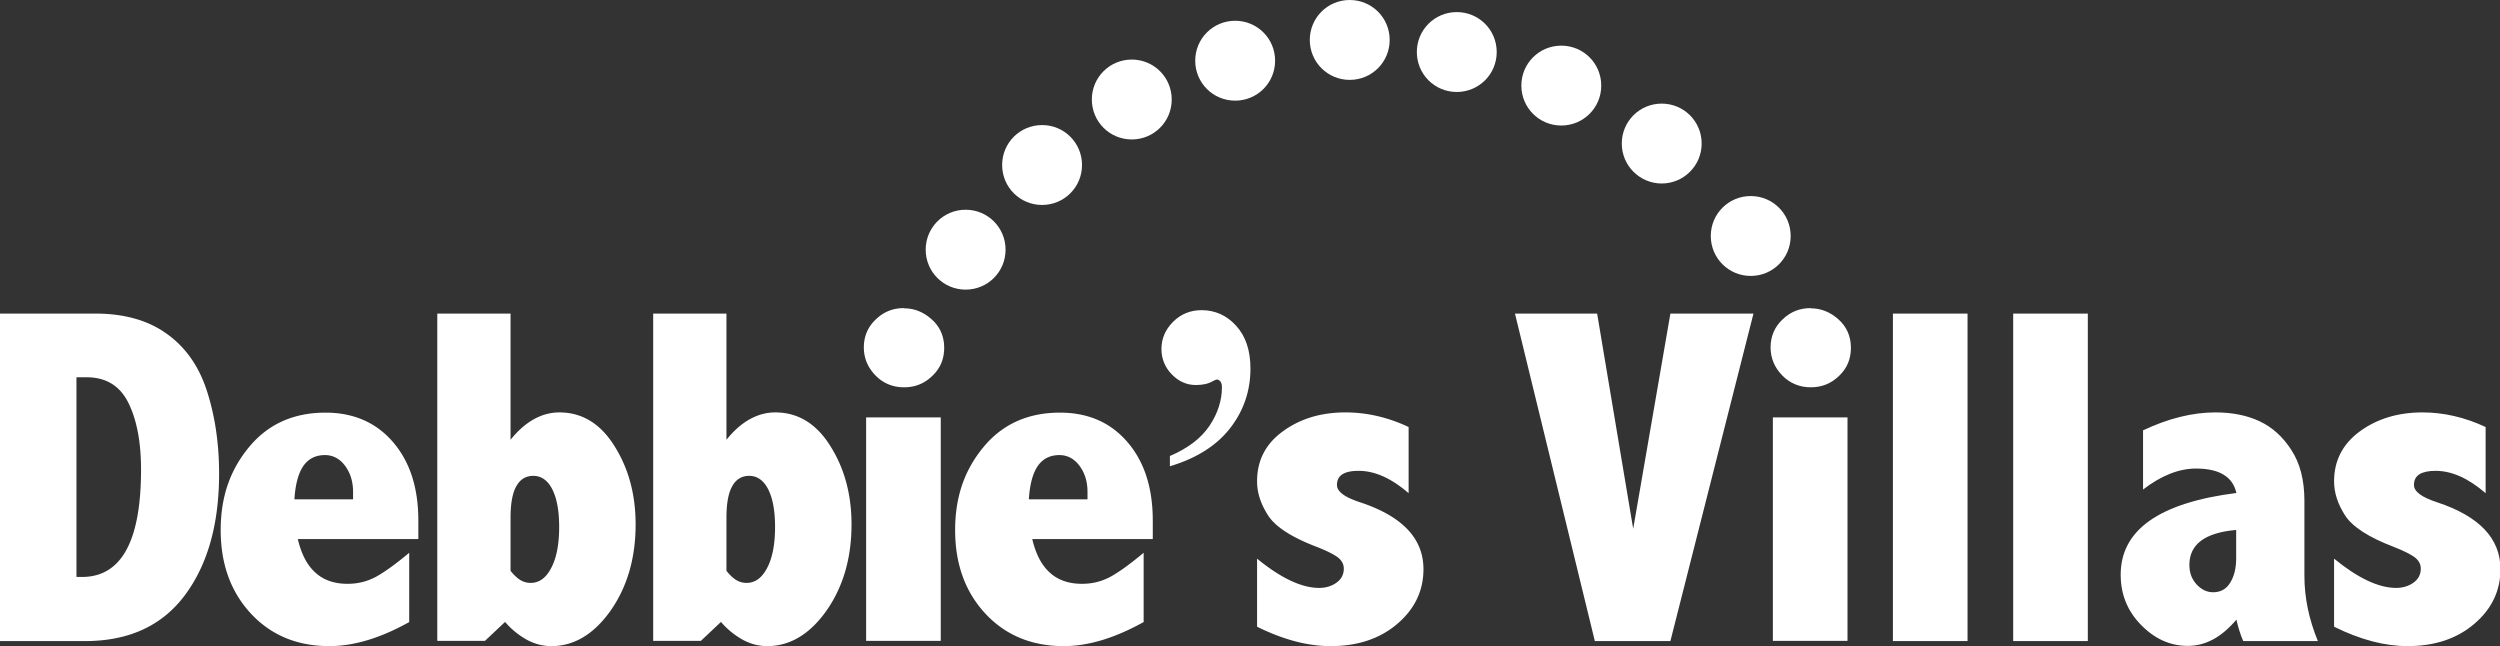
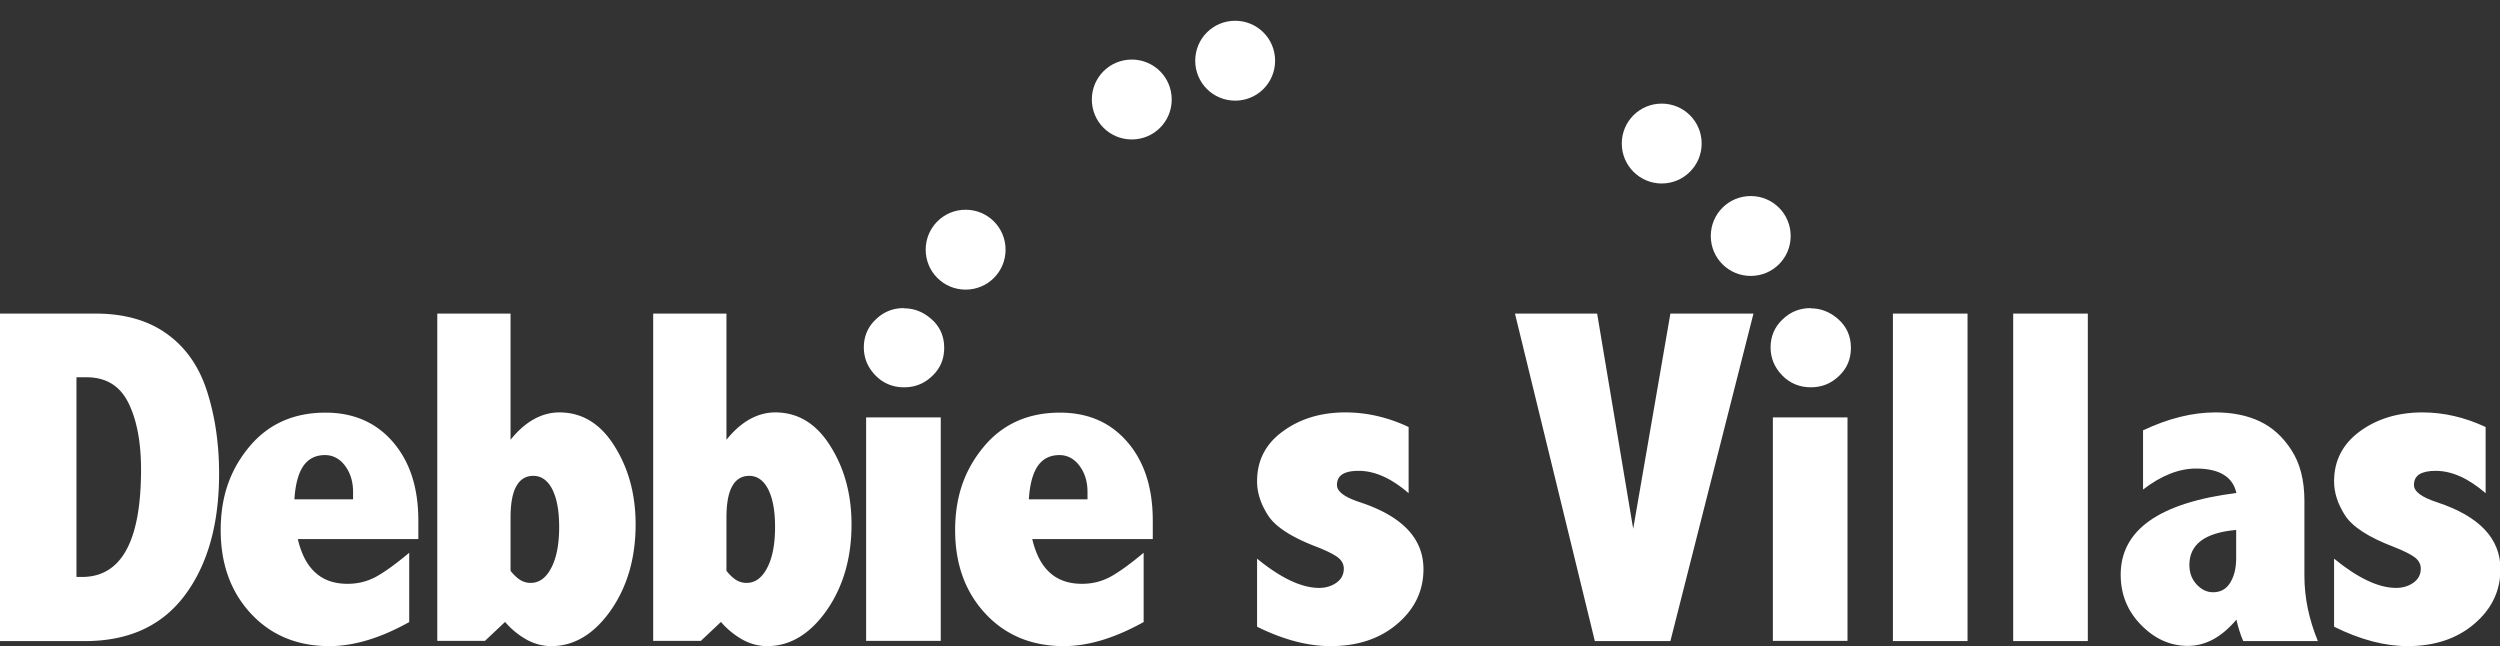
<svg xmlns="http://www.w3.org/2000/svg" xmlns:xlink="http://www.w3.org/1999/xlink" id="Layer_2" data-name="Layer 2" viewBox="0 0 109.54 28.31">
  <rect x="0" y="0" width="109.54" height="28.31" fill="#333333" stroke="none" />
  <defs>
    <linearGradient id="New_Gradient_Swatch_1" data-name="New Gradient Swatch 1" x1="40.75" y1="10.94" x2="78.17" y2="10.94" gradientUnits="userSpaceOnUse">
      <stop offset="0" stop-color="#FFF" />
      <stop offset="1" stop-color="#FFF" />
    </linearGradient>
    <linearGradient id="New_Gradient_Swatch_1-2" data-name="New Gradient Swatch 1" x1="40.75" y1="7.23" x2="78.17" y2="7.23" xlink:href="#New_Gradient_Swatch_1" />
    <linearGradient id="New_Gradient_Swatch_1-3" data-name="New Gradient Swatch 1" x1="40.75" y1="4.36" x2="78.17" y2="4.36" xlink:href="#New_Gradient_Swatch_1" />
    <linearGradient id="New_Gradient_Swatch_1-4" data-name="New Gradient Swatch 1" x1="40.75" y1="2.66" x2="78.16" y2="2.66" xlink:href="#New_Gradient_Swatch_1" />
    <linearGradient id="New_Gradient_Swatch_1-5" data-name="New Gradient Swatch 1" x1="40.75" y1="1.75" x2="78.17" y2="1.75" xlink:href="#New_Gradient_Swatch_1" />
    <linearGradient id="New_Gradient_Swatch_1-6" data-name="New Gradient Swatch 1" x1="40.75" y1="2.28" x2="78.17" y2="2.28" xlink:href="#New_Gradient_Swatch_1" />
    <linearGradient id="New_Gradient_Swatch_1-7" data-name="New Gradient Swatch 1" x1="40.75" y1="3.75" x2="78.17" y2="3.75" xlink:href="#New_Gradient_Swatch_1" />
    <linearGradient id="New_Gradient_Swatch_1-8" data-name="New Gradient Swatch 1" x1="40.75" y1="6.29" x2="78.17" y2="6.29" xlink:href="#New_Gradient_Swatch_1" />
    <linearGradient id="New_Gradient_Swatch_1-9" data-name="New Gradient Swatch 1" x1="40.75" y1="10.34" x2="78.17" y2="10.34" xlink:href="#New_Gradient_Swatch_1" />
    <style>.cls-2{fill:#fff}</style>
  </defs>
  <g id="Layer_1-2" data-name="Layer 1">
    <path class="cls-2" d="M0 13.74h4.18c1.25 0 2.3.29 3.12.88.83.59 1.42 1.43 1.77 2.52.35 1.09.53 2.29.53 3.61 0 2.21-.5 3.99-1.5 5.33-1 1.34-2.46 2.01-4.38 2.01H0V13.74Zm3.35 2.79v8.75h.24c1.73 0 2.59-1.57 2.59-4.71 0-1.21-.19-2.19-.56-2.93-.37-.74-.98-1.11-1.83-1.11h-.44Zm14.59 10.72c-1.25.7-2.42 1.06-3.51 1.06-1.41 0-2.56-.48-3.44-1.43-.88-.95-1.32-2.17-1.32-3.65s.42-2.65 1.25-3.65c.83-1 1.95-1.5 3.34-1.5 1.23 0 2.22.43 2.96 1.29.74.86 1.11 2 1.11 3.44v.81h-5.28c.15.65.41 1.15.77 1.47.36.33.83.49 1.41.49.45 0 .85-.1 1.23-.3.37-.2.86-.55 1.47-1.06v3.03Zm-2.47-5.37v-.33c0-.45-.12-.83-.35-1.14-.23-.31-.53-.47-.88-.47-.41 0-.73.16-.95.48-.22.32-.35.81-.39 1.46h2.57Zm3.69-8.14h3.21v5.53c.32-.4.66-.7 1.02-.9.36-.2.73-.3 1.12-.3.99 0 1.8.49 2.41 1.47.62.98.93 2.12.93 3.44 0 1.48-.37 2.74-1.1 3.78-.73 1.03-1.6 1.55-2.59 1.55-.37 0-.72-.09-1.06-.27a3.48 3.48 0 0 1-.97-.79l-.88.83h-2.09V13.73Zm3.21 11.27c.14.18.28.31.42.4.15.09.3.13.46.13.37 0 .67-.21.9-.65.23-.43.35-1.03.35-1.8 0-.71-.1-1.25-.3-1.65-.2-.39-.48-.59-.83-.59-.33 0-.58.15-.75.46-.17.3-.25.77-.25 1.38V25Zm6.25-11.27h3.21v5.53c.32-.4.66-.7 1.02-.9.36-.2.73-.3 1.12-.3.99 0 1.8.49 2.41 1.47.62.98.93 2.12.93 3.44 0 1.48-.37 2.74-1.1 3.78-.73 1.03-1.6 1.55-2.59 1.55-.37 0-.72-.09-1.06-.27a3.48 3.48 0 0 1-.97-.79l-.88.83h-2.09V13.73Zm3.21 11.27c.14.18.28.31.42.4.15.09.3.13.46.13.37 0 .67-.21.9-.65.23-.43.35-1.03.35-1.8 0-.71-.1-1.25-.3-1.65-.2-.39-.48-.59-.83-.59-.33 0-.58.15-.75.46-.17.3-.25.77-.25 1.38V25Zm7.78-11.5c.45 0 .85.16 1.21.48.36.32.55.74.55 1.25 0 .49-.17.9-.52 1.23-.35.34-.76.5-1.24.5s-.91-.17-1.25-.52c-.34-.35-.51-.76-.51-1.23s.17-.89.52-1.22c.35-.34.76-.5 1.24-.5Zm-1.66 4.78h3.27v9.79h-3.27v-9.79Zm12.17 8.96c-1.26.7-2.42 1.06-3.51 1.06-1.41 0-2.56-.48-3.44-1.43-.88-.95-1.32-2.17-1.32-3.65s.42-2.65 1.25-3.65c.83-1 1.95-1.5 3.34-1.5 1.24 0 2.22.43 2.96 1.29.74.86 1.11 2 1.11 3.44v.81h-5.28c.15.65.41 1.15.77 1.47.36.33.83.49 1.41.49.45 0 .85-.1 1.23-.3.37-.2.86-.55 1.47-1.06v3.03Zm-2.47-5.37v-.33c0-.45-.12-.83-.35-1.14-.23-.31-.53-.47-.88-.47-.41 0-.73.16-.95.48-.22.32-.35.81-.39 1.46h2.57Zm7.42 2.59c1.05.86 1.96 1.29 2.73 1.29.29 0 .55-.08.76-.23.21-.15.32-.36.32-.61 0-.19-.08-.35-.25-.49-.17-.13-.48-.29-.94-.47-1.1-.42-1.81-.88-2.13-1.38-.32-.5-.48-.99-.48-1.49 0-.91.37-1.64 1.13-2.19.75-.55 1.66-.83 2.74-.83.93 0 1.86.21 2.77.64v2.9c-.76-.66-1.49-.98-2.19-.98-.32 0-.55.05-.71.15-.16.1-.24.26-.24.47 0 .29.34.54 1.02.76 1.84.61 2.77 1.58 2.77 2.93 0 .94-.38 1.74-1.14 2.39-.76.65-1.73.98-2.93.98-1 0-2.07-.28-3.22-.85v-2.98Z" />
    <path d="M66.39 13.74h3.59l1.58 9.43 1.63-9.43h3.64l-3.64 14.35h-3.31l-3.5-14.35Zm12.95-.23c.45 0 .85.16 1.21.48.36.32.55.74.55 1.25 0 .49-.17.9-.52 1.23-.35.34-.76.5-1.24.5s-.91-.17-1.25-.52c-.34-.35-.51-.76-.51-1.23s.17-.89.52-1.22c.35-.34.76-.5 1.24-.5Zm-1.66 4.78h3.27v9.79h-3.27v-9.79Zm5.26-4.55h3.27v14.35h-3.27V13.74Zm5.27 0h3.27v14.35h-3.27V13.74Zm5.68 5.12c1.12-.53 2.18-.79 3.18-.79.74 0 1.39.13 1.94.39s1.02.68 1.39 1.26c.38.58.57 1.32.57 2.23v3.29c0 .95.2 1.9.59 2.85h-3.27c-.12-.27-.22-.59-.3-.94-.32.38-.66.67-1.01.86-.35.19-.72.29-1.12.29-.76 0-1.44-.3-2.04-.91-.6-.61-.9-1.34-.9-2.21 0-1.96 1.69-3.15 5.07-3.58-.08-.35-.26-.62-.56-.8-.29-.18-.7-.27-1.21-.27-.75 0-1.53.31-2.32.92v-2.6Zm4.09 4.36c-1.37.12-2.05.63-2.05 1.53 0 .34.1.62.31.85.21.23.45.35.73.35.33 0 .58-.14.75-.42.17-.28.26-.63.26-1.06v-1.25Zm4.28 1.25c1.05.86 1.96 1.29 2.73 1.29.29 0 .55-.08.76-.23.21-.15.32-.36.32-.61 0-.19-.08-.35-.25-.49-.17-.13-.48-.29-.94-.47-1.1-.42-1.81-.88-2.13-1.38-.32-.5-.48-.99-.48-1.49 0-.91.38-1.64 1.13-2.19.75-.55 1.67-.83 2.74-.83.93 0 1.85.21 2.77.64v2.9c-.76-.66-1.49-.98-2.19-.98-.31 0-.55.05-.71.15-.16.1-.24.26-.24.47 0 .29.34.54 1.02.76 1.84.61 2.77 1.58 2.77 2.93 0 .94-.38 1.74-1.14 2.39-.76.65-1.73.98-2.93.98-1 0-2.07-.28-3.22-.85v-2.98Z" style="fill:#fff" />
-     <path class="cls-2" d="M51.26 20.43v-.45c.8-.34 1.38-.79 1.74-1.33.36-.54.54-1.11.54-1.68 0-.11-.02-.2-.07-.26s-.1-.08-.14-.08c-.04 0-.1.02-.19.07-.2.12-.45.17-.74.17-.41 0-.76-.16-1.06-.47-.3-.31-.45-.69-.45-1.11 0-.45.17-.85.51-1.19.34-.34.76-.51 1.25-.51.59 0 1.1.23 1.51.68.42.46.63 1.08.63 1.88 0 .98-.3 1.85-.89 2.61-.59.76-1.47 1.32-2.64 1.67Z" />
    <path d="M44.06 10.94c0-.97-.78-1.75-1.75-1.75s-1.75.78-1.75 1.75.78 1.75 1.75 1.75 1.75-.78 1.75-1.75Z" style="fill:url(#New_Gradient_Swatch_1)" />
-     <path d="M47.41 7.23c0-.97-.78-1.75-1.75-1.75s-1.75.78-1.75 1.75.78 1.75 1.75 1.75 1.75-.78 1.75-1.75Z" style="fill:url(#New_Gradient_Swatch_1-2)" />
    <path d="M51.34 4.36c0-.97-.78-1.75-1.75-1.75s-1.75.78-1.75 1.75.78 1.75 1.75 1.75 1.75-.78 1.75-1.75Z" style="fill:url(#New_Gradient_Swatch_1-3)" />
    <path d="M55.87 2.66c0-.97-.78-1.75-1.75-1.75s-1.75.78-1.75 1.75.78 1.75 1.75 1.75 1.75-.78 1.75-1.75Z" style="fill:url(#New_Gradient_Swatch_1-4)" />
-     <path d="M60.89 1.75c0-.97-.78-1.75-1.75-1.75s-1.75.78-1.75 1.75.78 1.75 1.75 1.75 1.75-.78 1.75-1.75Z" style="fill:url(#New_Gradient_Swatch_1-5)" />
-     <path d="M65.58 2.28c0-.97-.78-1.75-1.75-1.75s-1.75.78-1.75 1.75.78 1.75 1.75 1.75 1.75-.78 1.75-1.75Z" style="fill:url(#New_Gradient_Swatch_1-6)" />
-     <path d="M70.16 3.75c0-.97-.78-1.75-1.75-1.75s-1.75.78-1.75 1.75.78 1.75 1.75 1.75 1.75-.78 1.75-1.75Z" style="fill:url(#New_Gradient_Swatch_1-7)" />
    <path d="M74.56 6.29c0-.97-.78-1.75-1.75-1.75s-1.75.78-1.75 1.75.79 1.75 1.75 1.75 1.75-.78 1.75-1.75Z" style="fill:url(#New_Gradient_Swatch_1-8)" />
    <path d="M78.46 10.34c0-.97-.78-1.75-1.75-1.75s-1.75.78-1.75 1.75.78 1.75 1.75 1.75 1.75-.78 1.75-1.75Z" style="fill:url(#New_Gradient_Swatch_1-9)" />
  </g>
</svg>